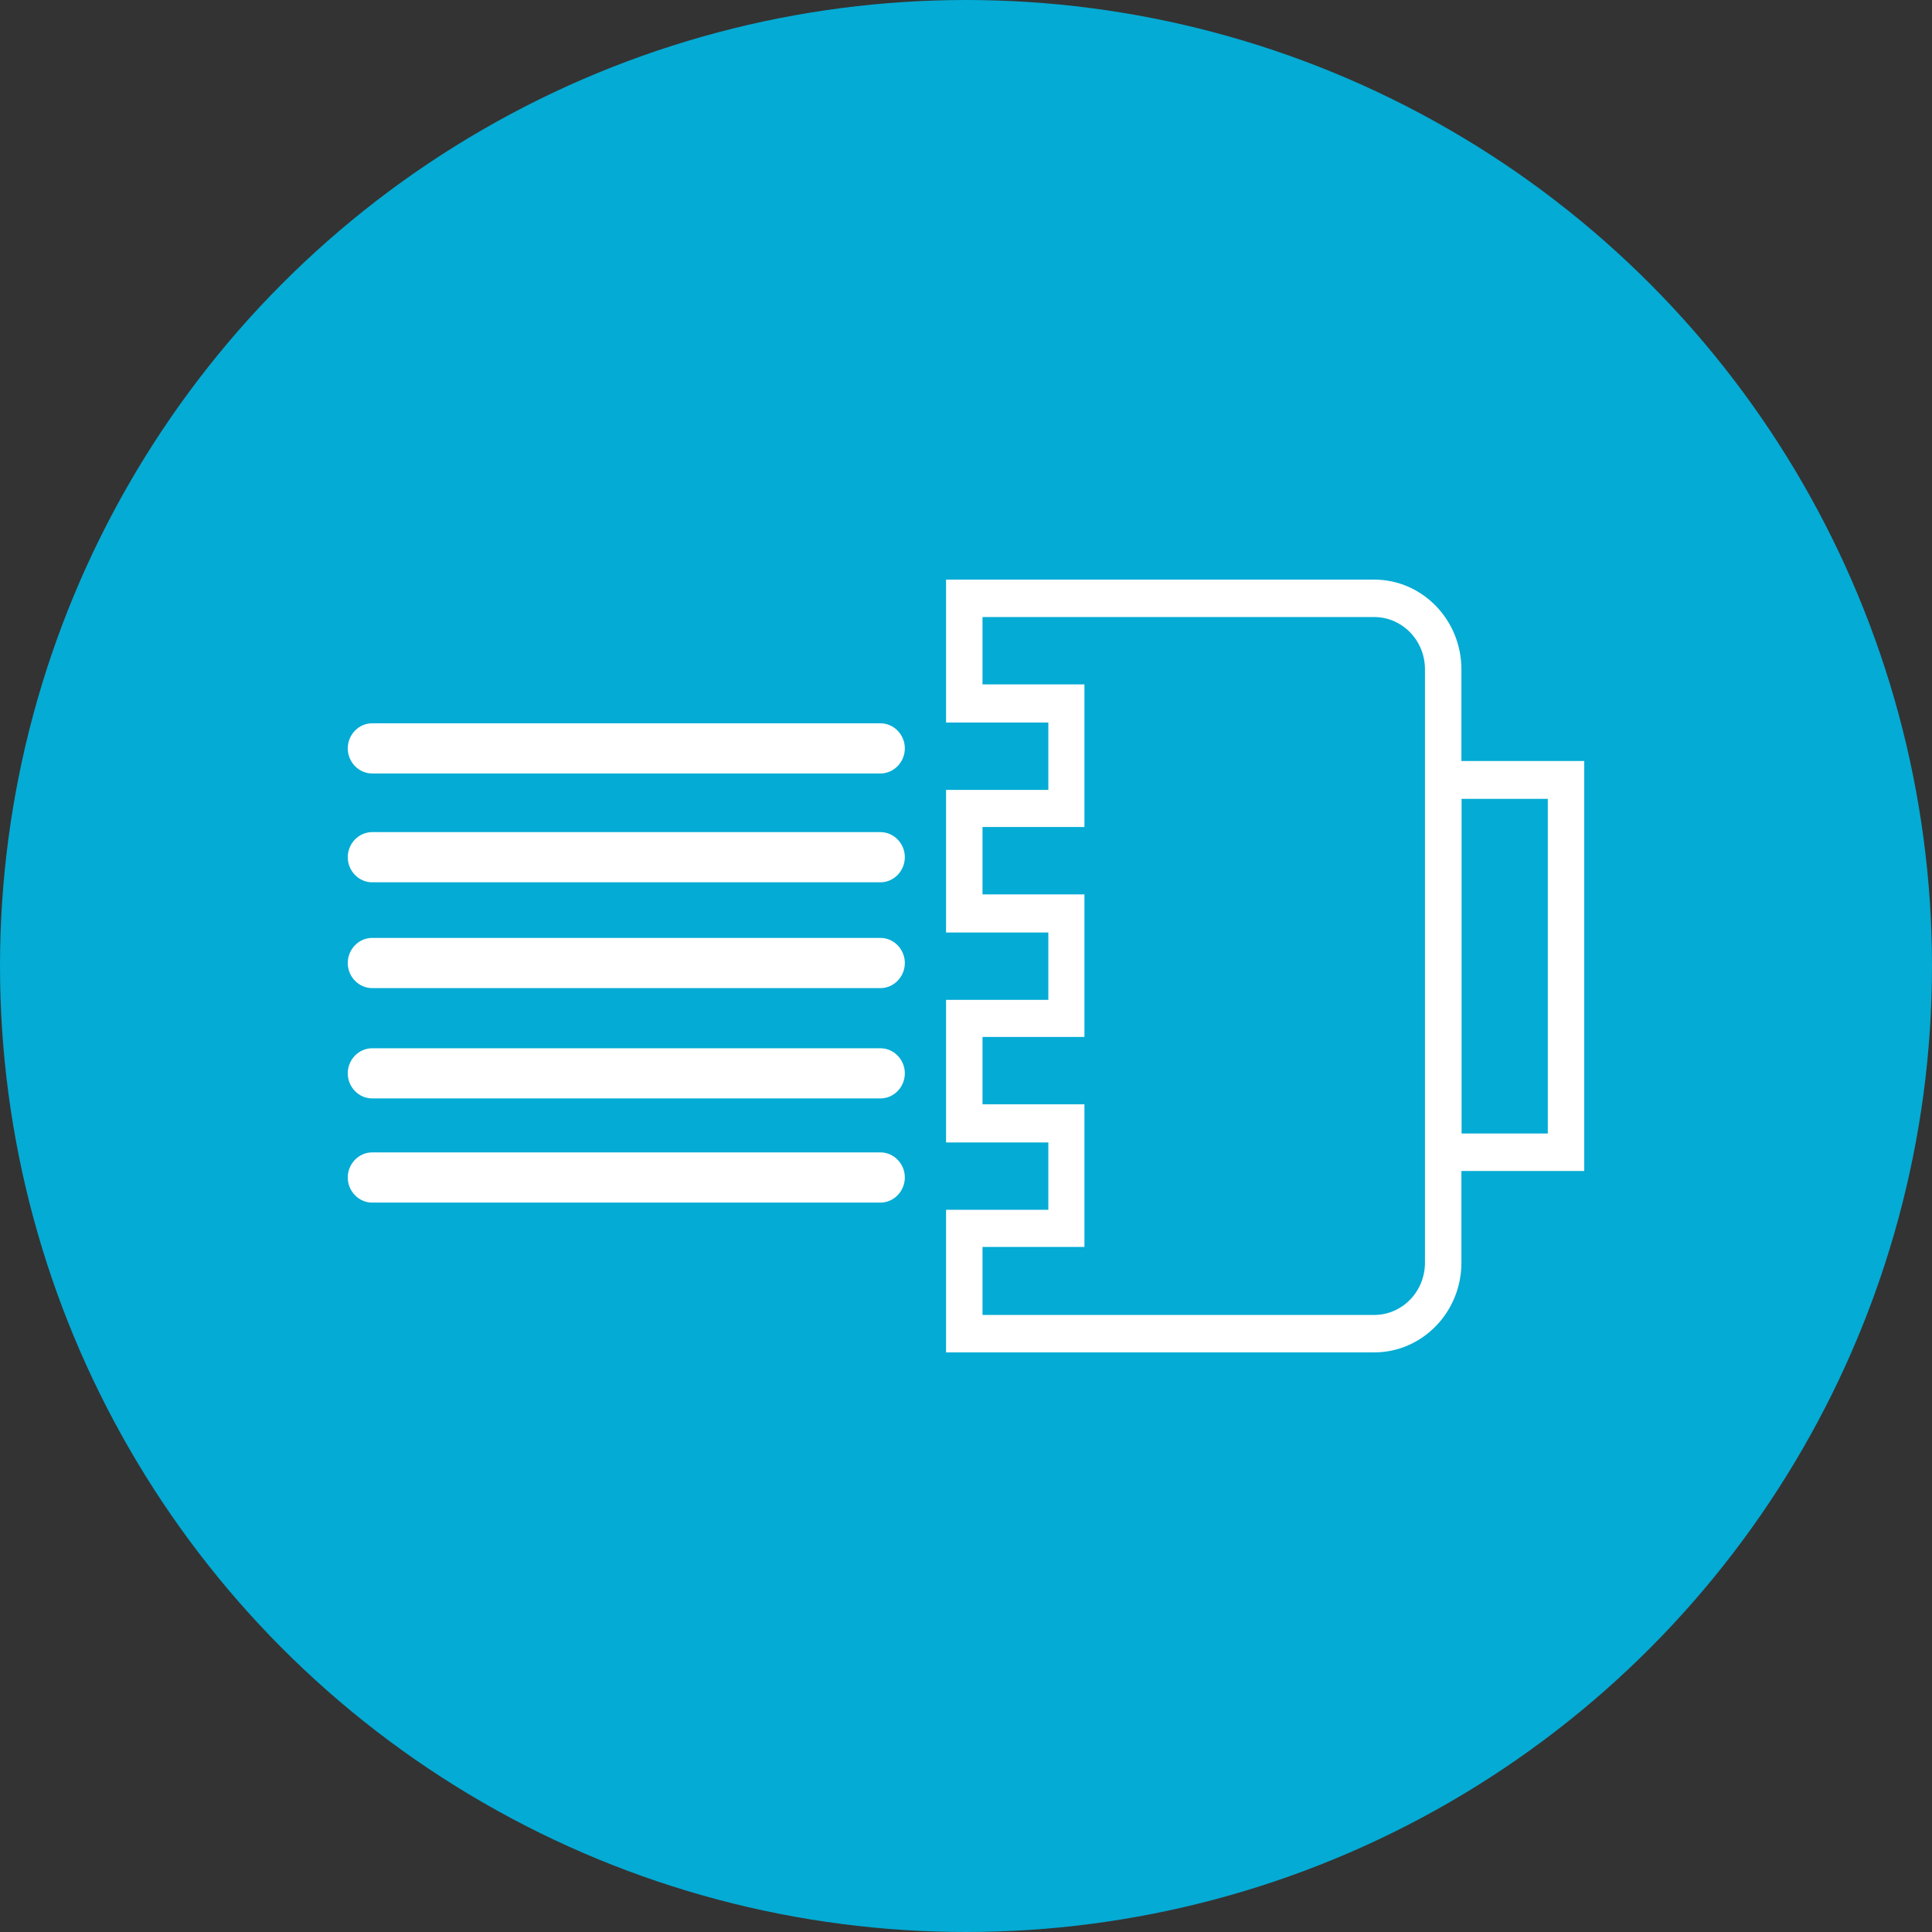
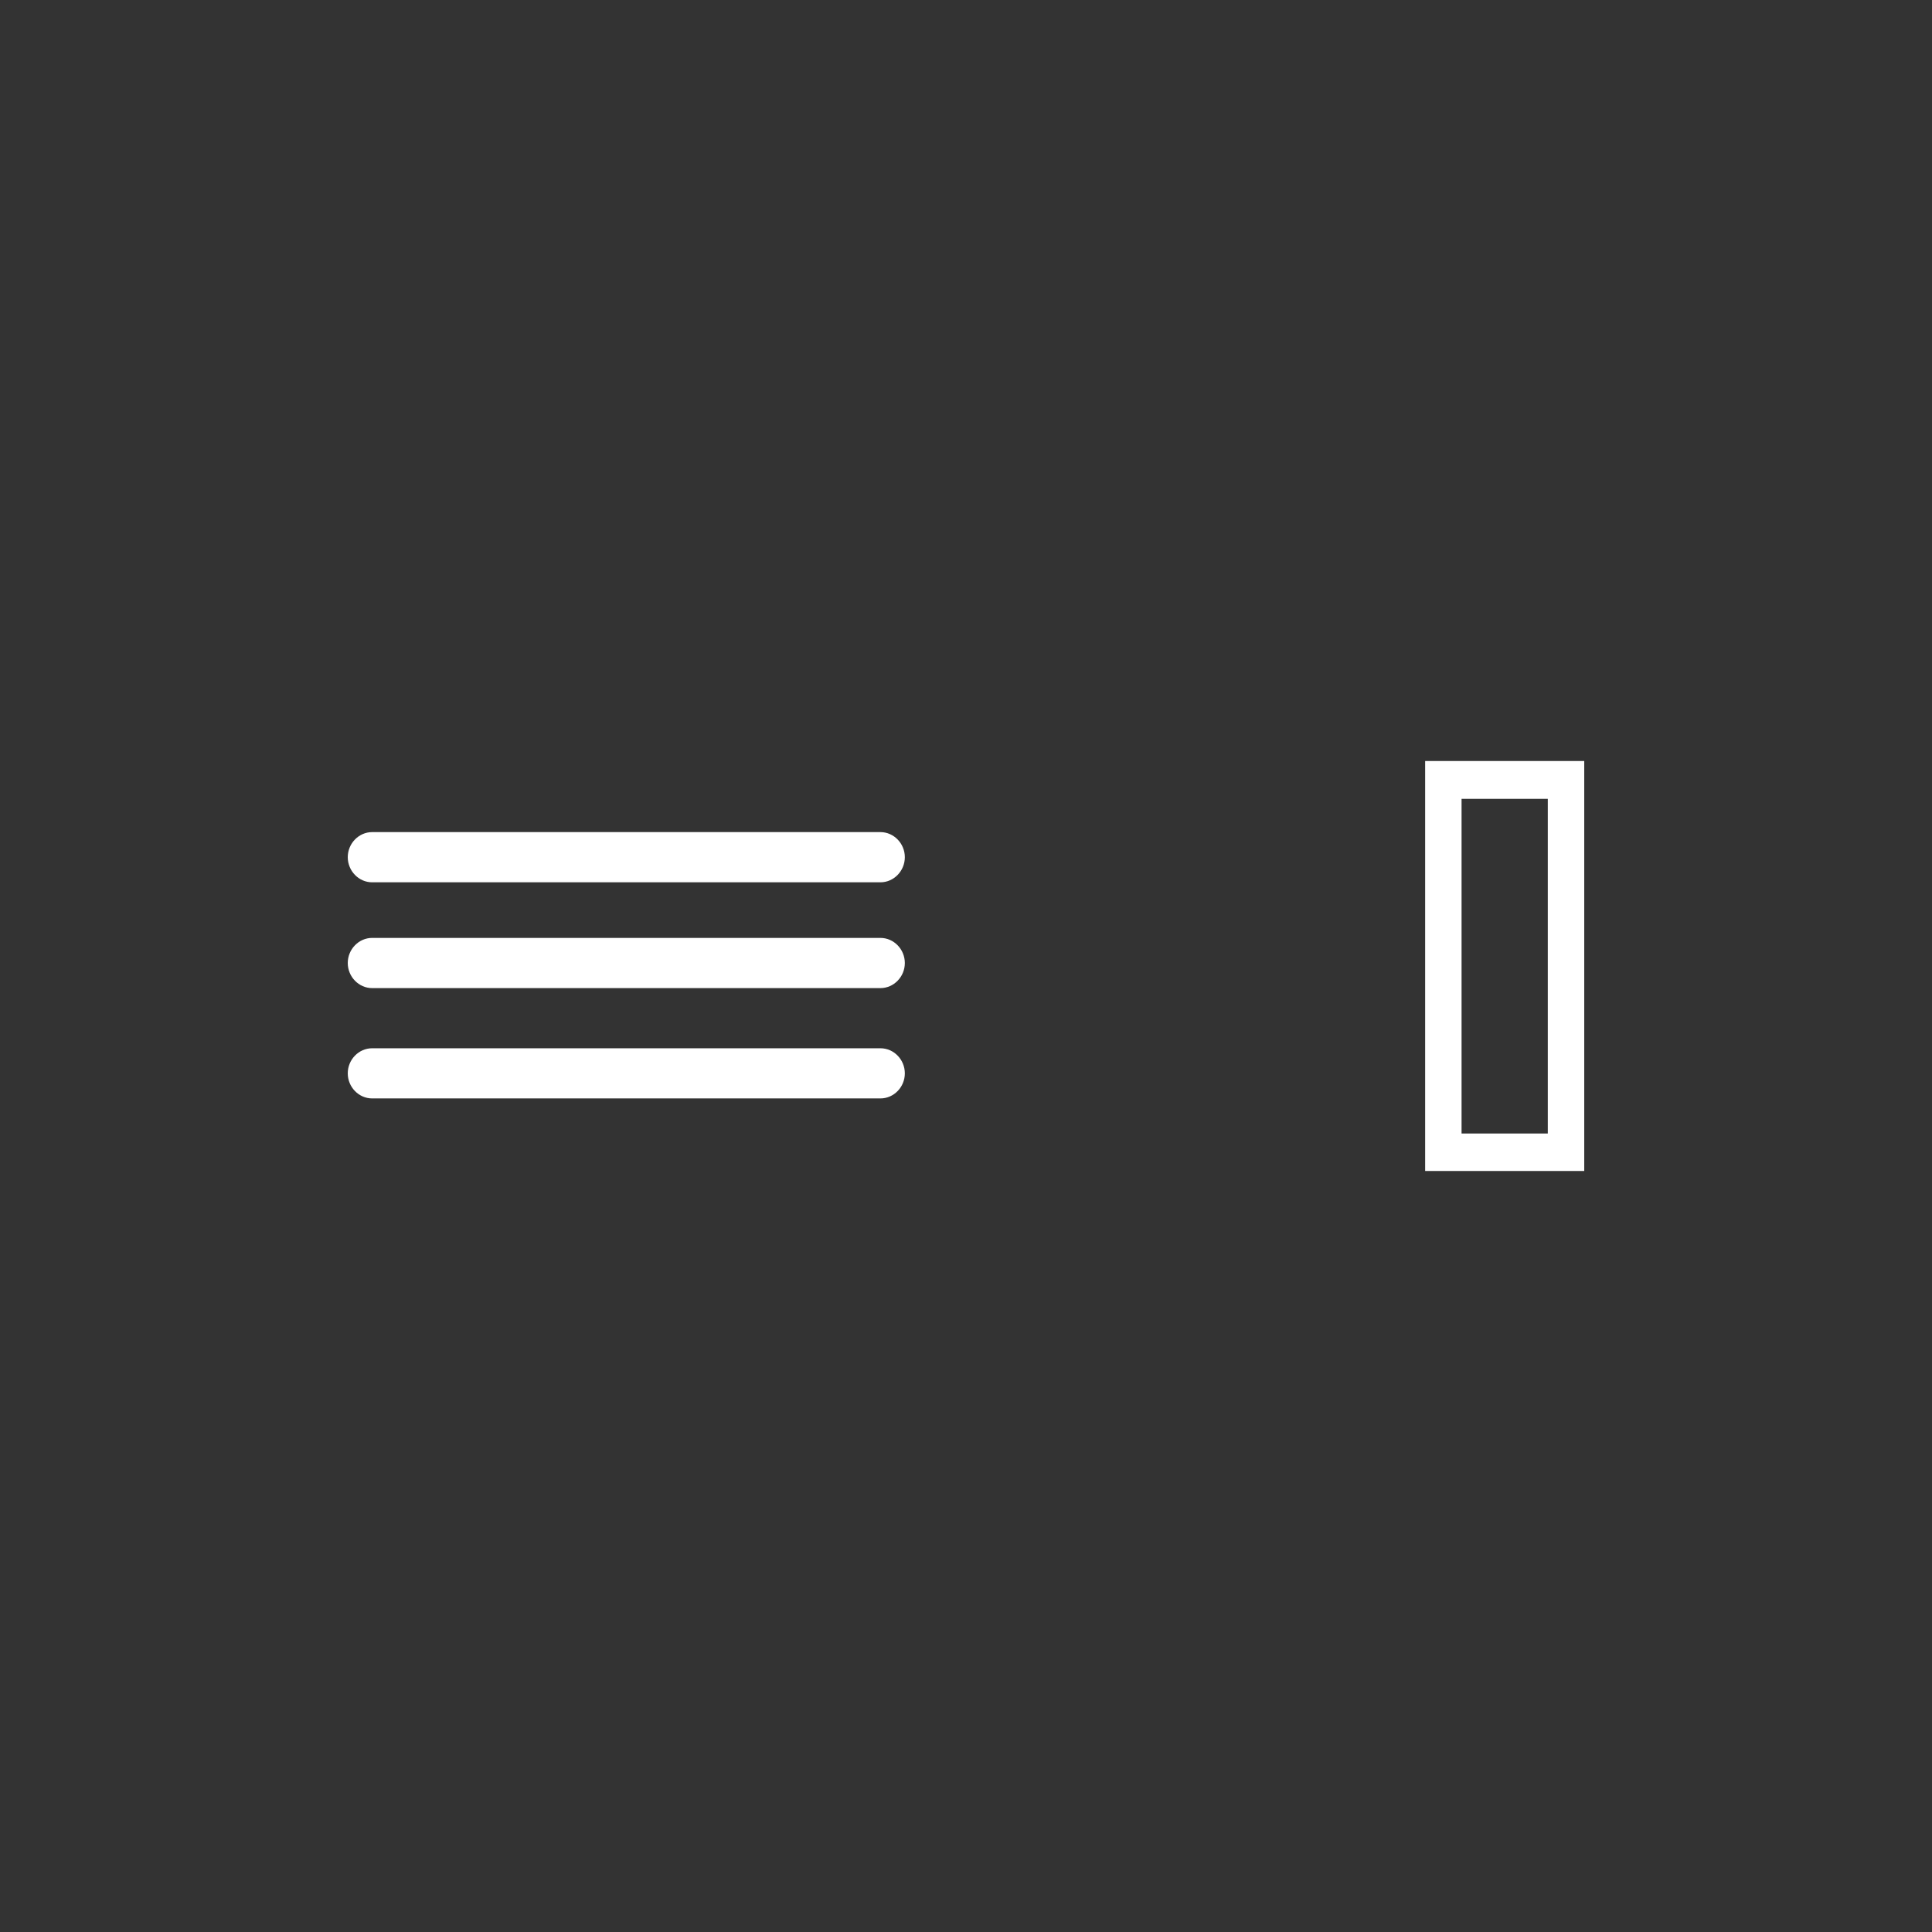
<svg xmlns="http://www.w3.org/2000/svg" width="50" height="50" viewBox="0 0 50 50" fill="none">
  <rect x="0" y="0" width="50" height="50" fill="#333333" stroke="none" />
-   <circle cx="25" cy="25" r="25" fill="#04ABD4" />
  <g clip-path="url(#clip0_7785_604)">
-     <path fill-rule="evenodd" clip-rule="evenodd" d="M35.563 35H24.484V31.309H27.131V29.567H24.484V25.876H27.131V24.133H24.484V20.442H27.131V18.699H24.484V15H35.563C36.809 15 37.821 16.041 37.821 17.321V32.679C37.821 33.959 36.809 35 35.563 35ZM25.427 34.031H35.563C36.29 34.031 36.878 33.426 36.878 32.679V17.321C36.878 16.574 36.29 15.969 35.563 15.969H25.427V17.712H28.065V21.403H25.427V23.146H28.065V26.836H25.427V28.579H28.065V32.27H25.427V34.013V34.031Z" fill="white" />
-     <path fill-rule="evenodd" clip-rule="evenodd" d="M22.786 20.017H9.631C9.285 20.017 9 19.724 9 19.368C9 19.012 9.285 18.719 9.631 18.719H22.786C23.132 18.719 23.417 19.012 23.417 19.368C23.417 19.724 23.132 20.017 22.786 20.017Z" fill="white" />
    <path fill-rule="evenodd" clip-rule="evenodd" d="M22.786 22.834H9.631C9.285 22.834 9 22.54 9 22.184C9 21.829 9.285 21.535 9.631 21.535H22.786C23.132 21.535 23.417 21.829 23.417 22.184C23.417 22.54 23.132 22.834 22.786 22.834Z" fill="white" />
    <path fill-rule="evenodd" clip-rule="evenodd" d="M22.786 28.427H9.631C9.285 28.427 9 28.134 9 27.778C9 27.422 9.285 27.129 9.631 27.129H22.786C23.132 27.129 23.417 27.422 23.417 27.778C23.417 28.134 23.132 28.427 22.786 28.427Z" fill="white" />
    <path fill-rule="evenodd" clip-rule="evenodd" d="M22.786 25.572H9.631C9.285 25.572 9 25.278 9 24.923C9 24.567 9.285 24.273 9.631 24.273H22.786C23.132 24.273 23.417 24.567 23.417 24.923C23.417 25.278 23.132 25.572 22.786 25.572Z" fill="white" />
-     <path fill-rule="evenodd" clip-rule="evenodd" d="M22.786 31.123H9.631C9.285 31.123 9 30.829 9 30.473C9 30.118 9.285 29.824 9.631 29.824H22.786C23.132 29.824 23.417 30.118 23.417 30.473C23.417 30.829 23.132 31.123 22.786 31.123Z" fill="white" />
    <path fill-rule="evenodd" clip-rule="evenodd" d="M41 30.305H36.883V19.695H41V30.305ZM37.825 29.335H40.057V20.674H37.825V29.335Z" fill="white" />
  </g>
  <defs>
    <clipPath id="clip0_7785_604">
      <rect width="32" height="20" fill="white" transform="translate(9 15)" />
    </clipPath>
  </defs>
</svg>